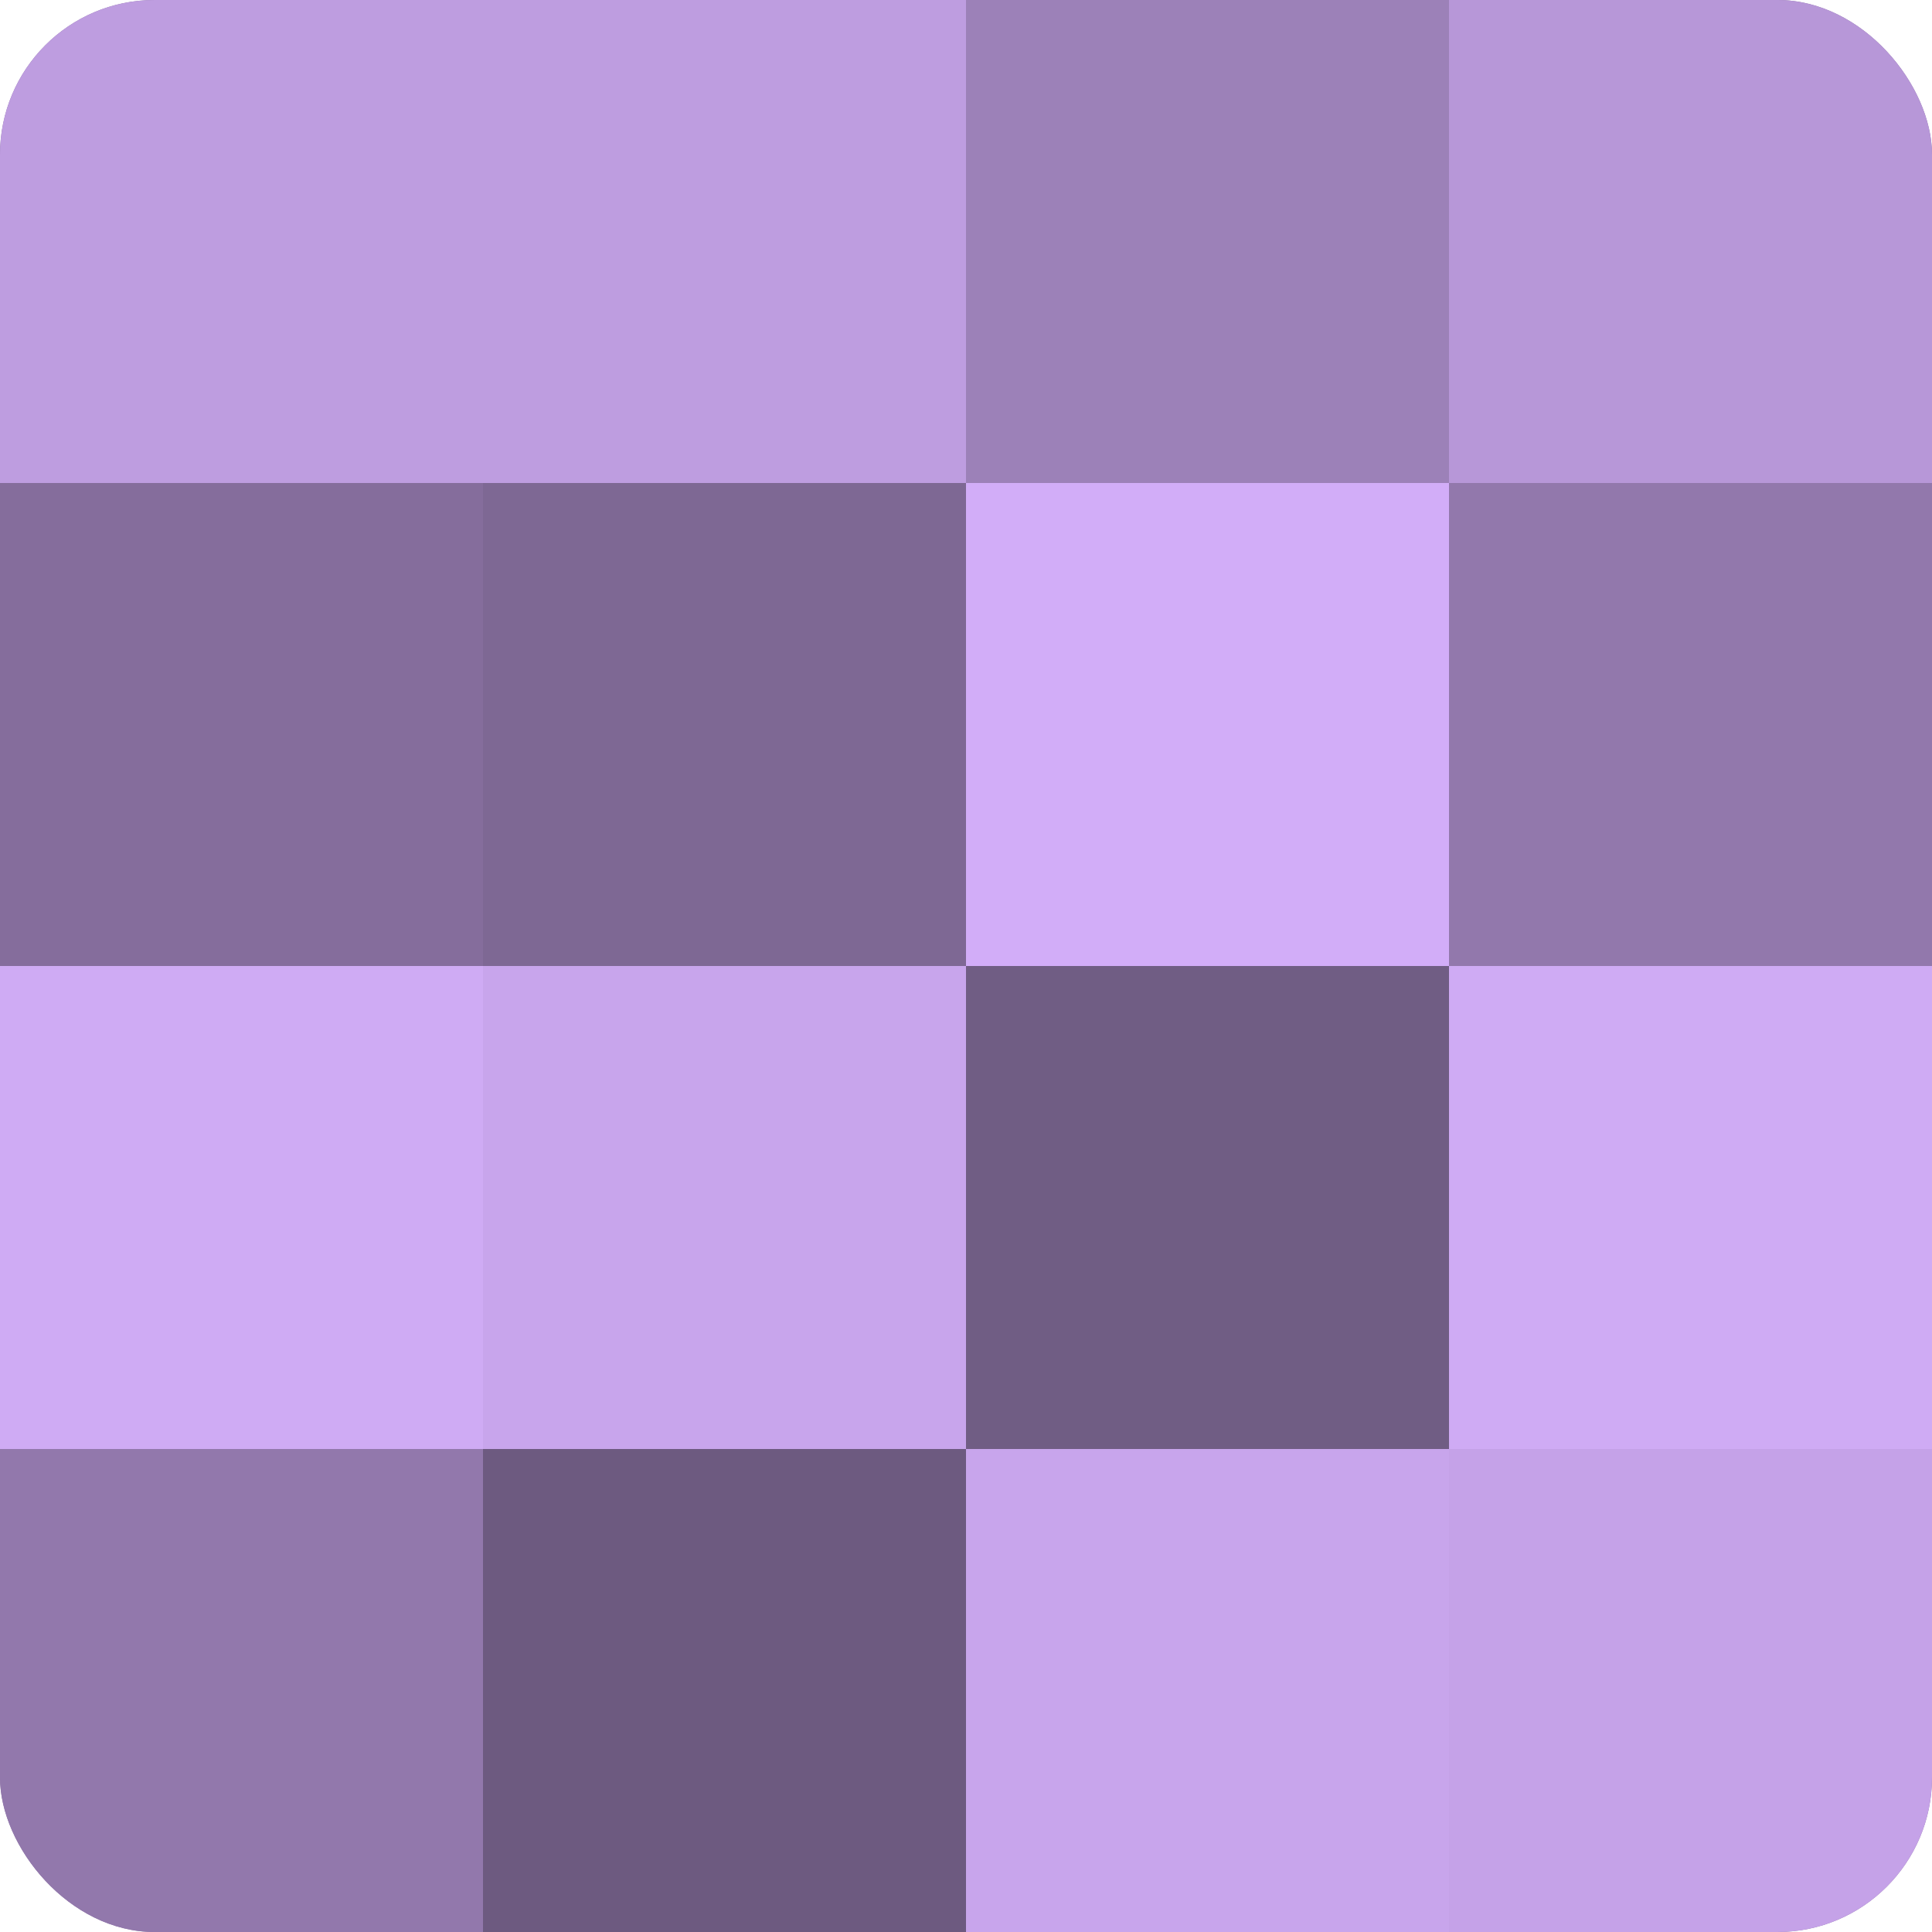
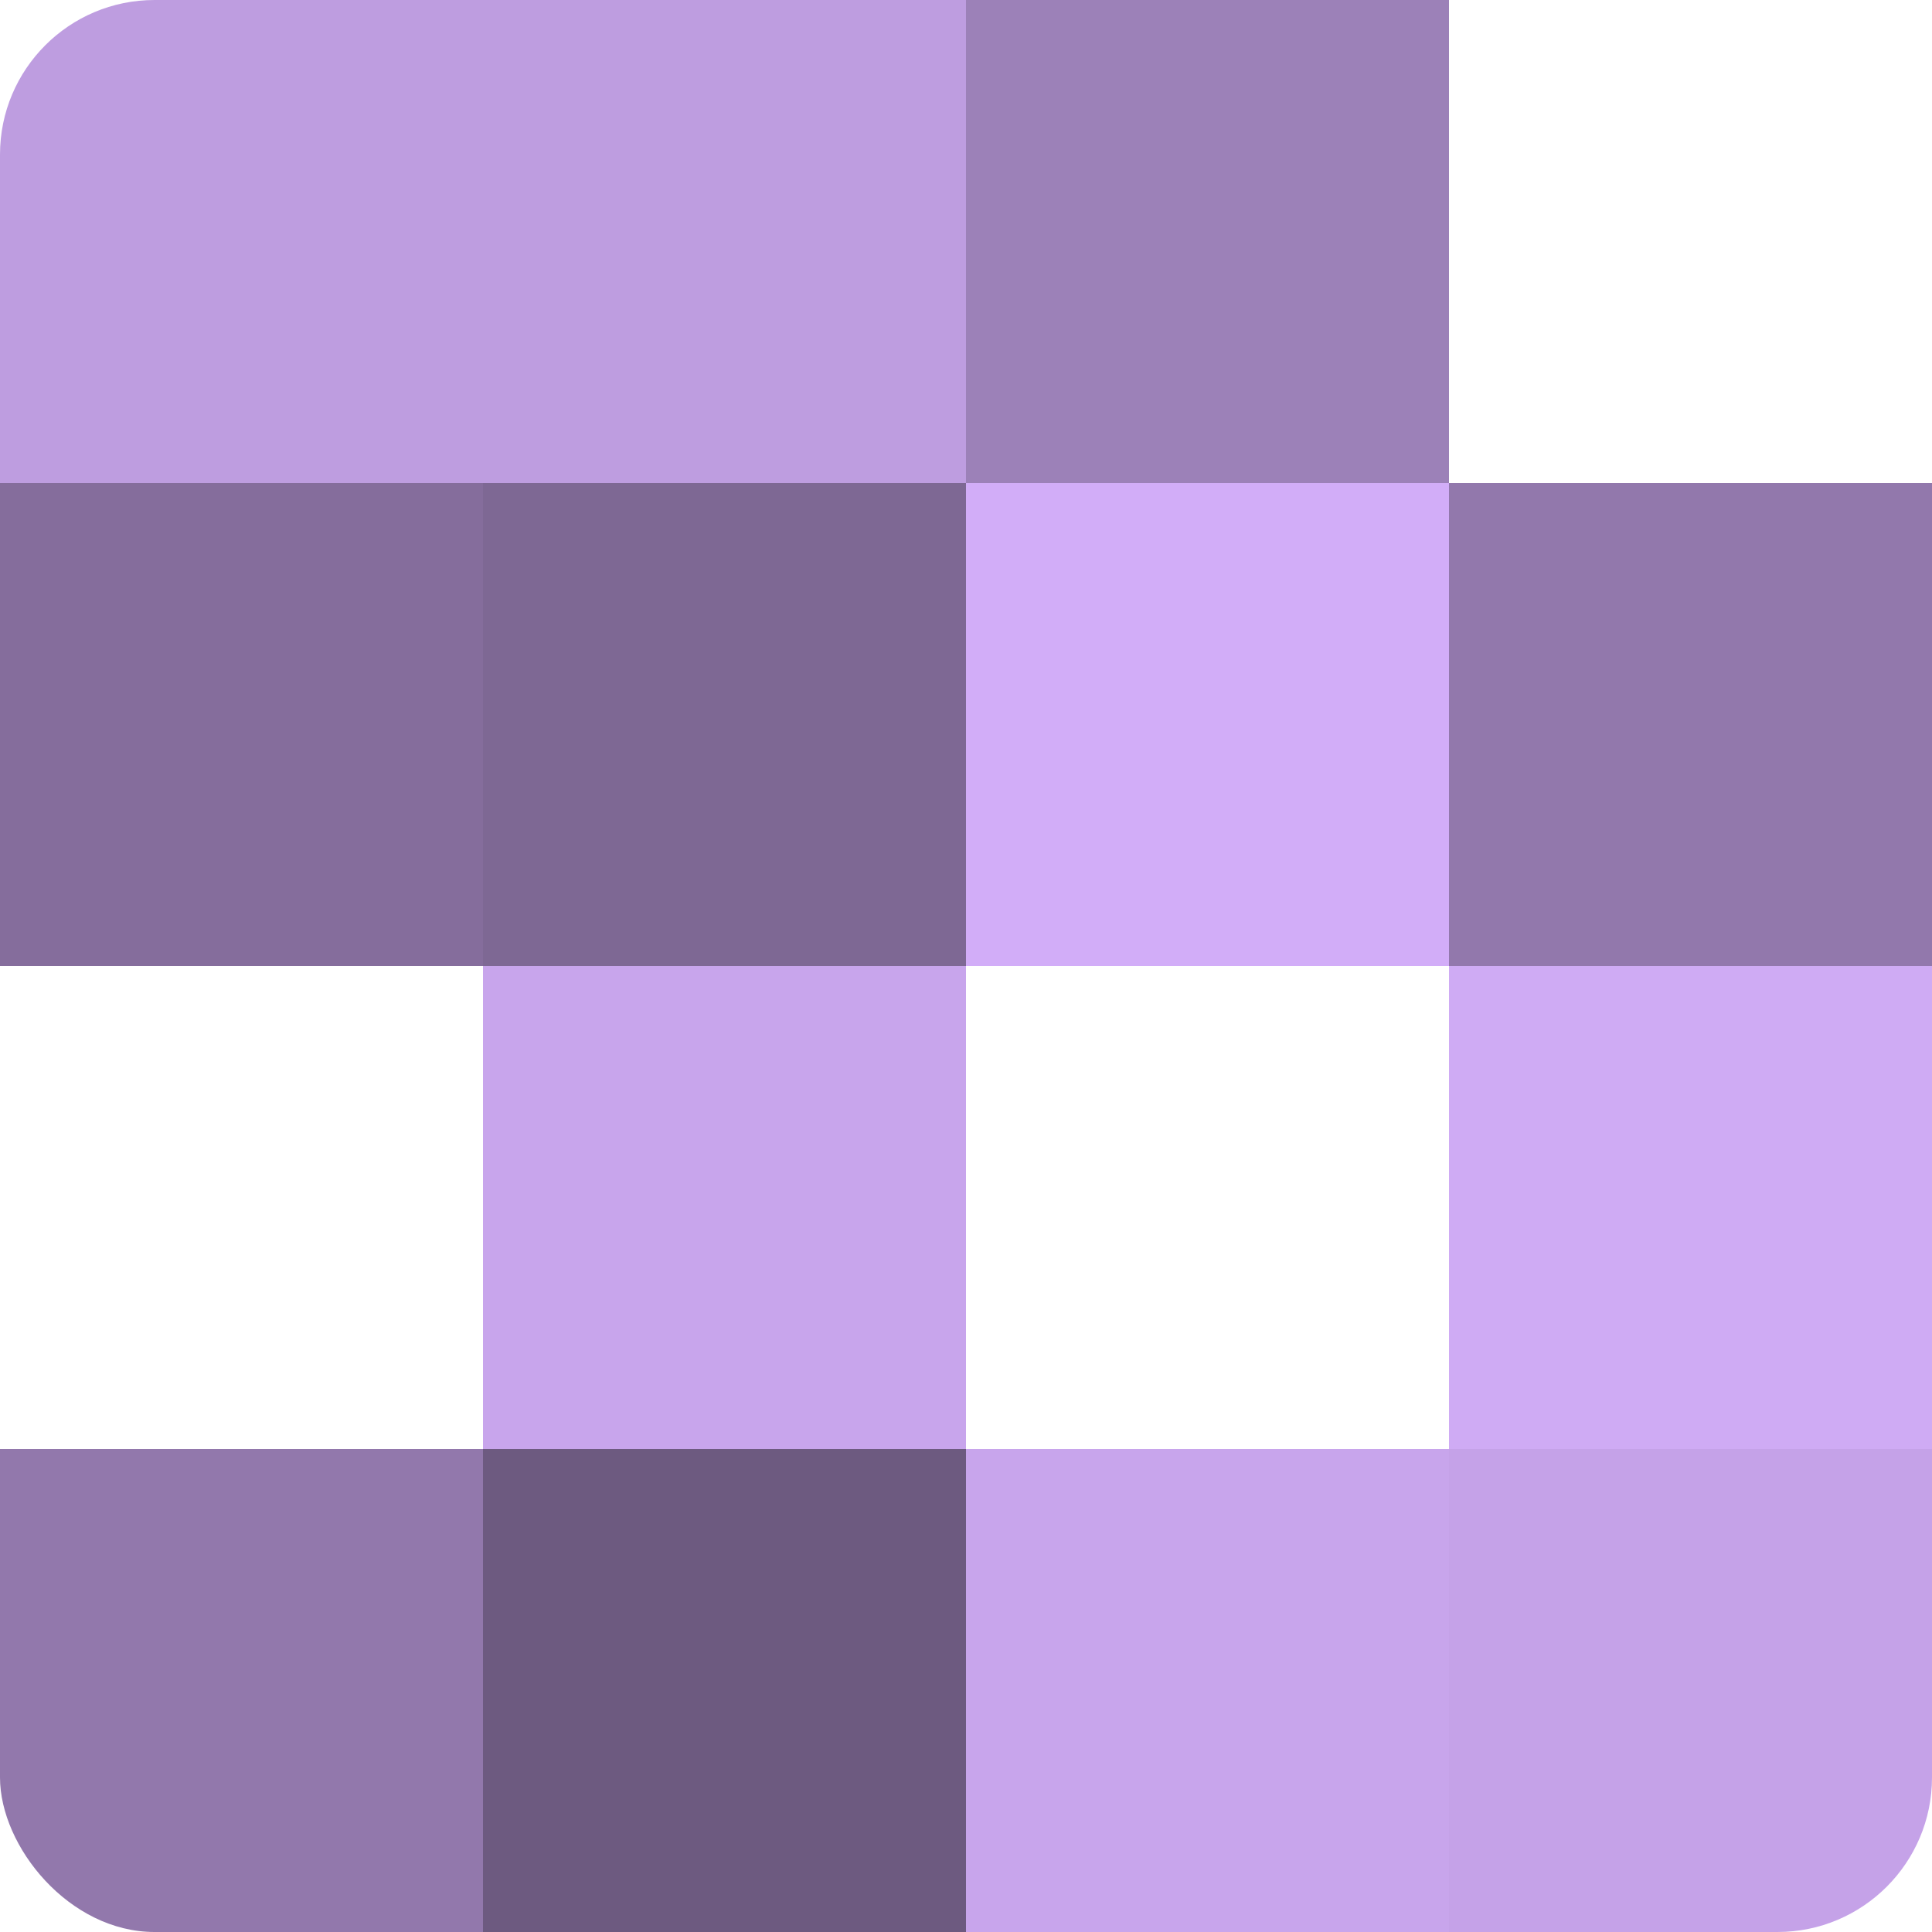
<svg xmlns="http://www.w3.org/2000/svg" width="60" height="60" viewBox="0 0 100 100" preserveAspectRatio="xMidYMid meet">
  <defs>
    <clipPath id="c" width="100" height="100">
      <rect width="100" height="100" rx="8" ry="8" />
    </clipPath>
  </defs>
  <g clip-path="url(#c)">
-     <rect width="100" height="100" fill="#8870a0" />
    <rect width="25" height="25" fill="#be9de0" />
    <rect y="25" width="25" height="25" fill="#856d9c" />
-     <rect y="50" width="25" height="25" fill="#cfabf4" />
    <rect y="75" width="25" height="25" fill="#9278ac" />
    <rect x="25" width="25" height="25" fill="#be9de0" />
    <rect x="25" y="25" width="25" height="25" fill="#7e6894" />
    <rect x="25" y="50" width="25" height="25" fill="#c8a5ec" />
    <rect x="25" y="75" width="25" height="25" fill="#6d5a80" />
    <rect x="50" width="25" height="25" fill="#9c81b8" />
    <rect x="50" y="25" width="25" height="25" fill="#d2adf8" />
-     <rect x="50" y="50" width="25" height="25" fill="#705d84" />
    <rect x="50" y="75" width="25" height="25" fill="#c8a5ec" />
-     <rect x="75" width="25" height="25" fill="#b797d8" />
    <rect x="75" y="25" width="25" height="25" fill="#9278ac" />
    <rect x="75" y="50" width="25" height="25" fill="#cfabf4" />
    <rect x="75" y="75" width="25" height="25" fill="#c5a2e8" />
  </g>
</svg>